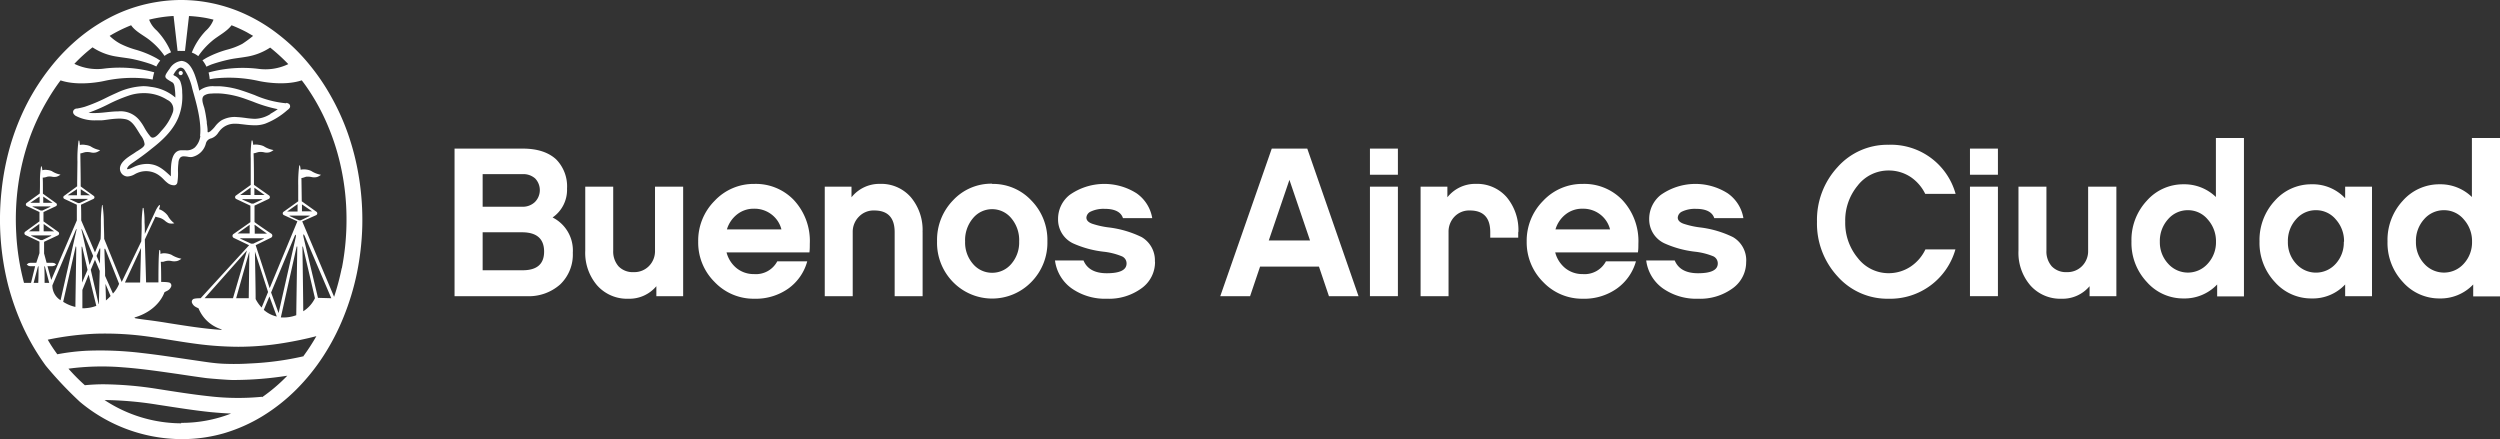
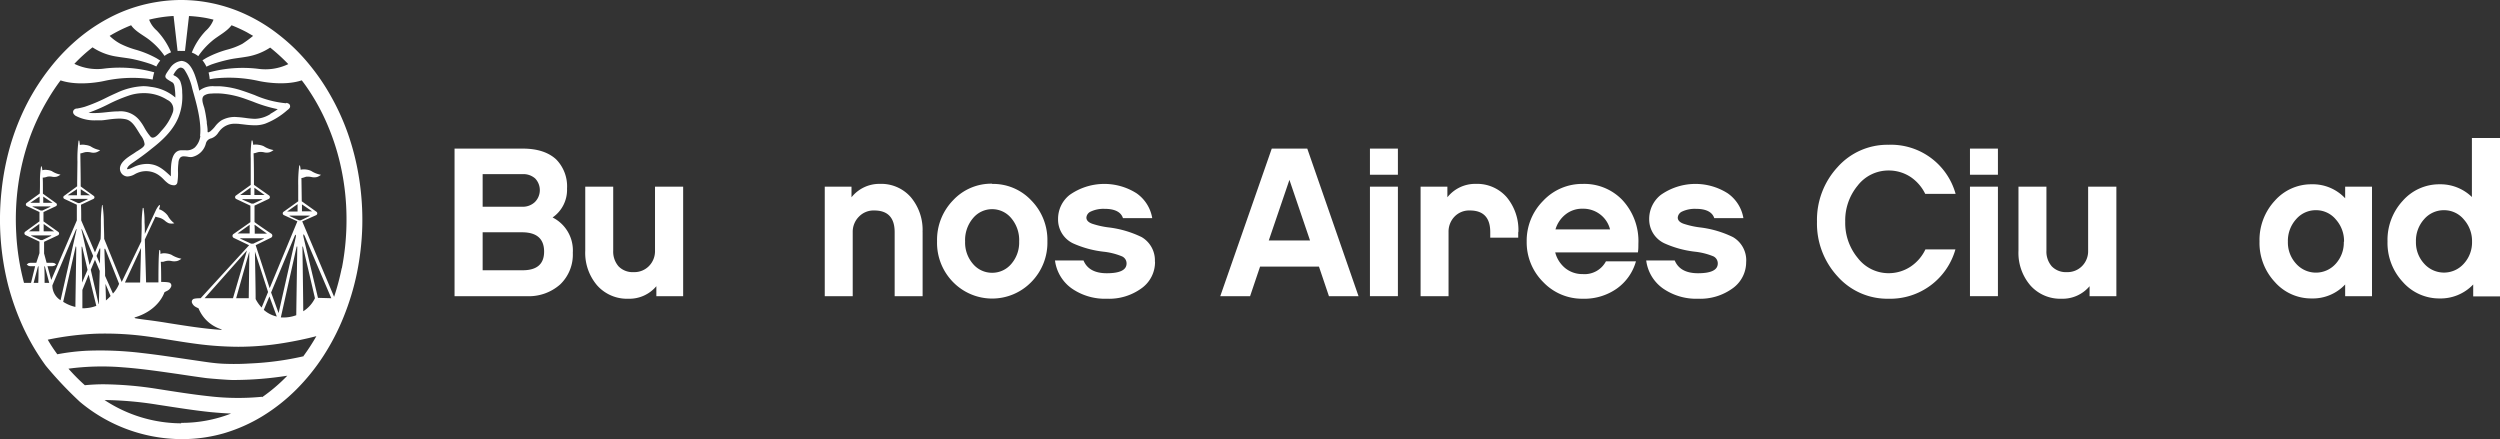
<svg xmlns="http://www.w3.org/2000/svg" id="Capa_1" data-name="Capa 1" viewBox="0 0 536.52 94.26">
  <rect x="0" y="0" width="536.52" height="94.26" fill="#333333" stroke="none" />
  <defs>
    <style>.cls-1{fill:#fff;}</style>
  </defs>
  <path class="cls-1" d="M122.93,54.25a8.86,8.86,0,0,1-2.7,6.78A10.13,10.13,0,0,1,113,63.56H97.55V31.89h14.61q4.65,0,7.16,2.28a8.24,8.24,0,0,1,2.37,6.3,7.2,7.2,0,0,1-3.1,6.2,7.91,7.91,0,0,1,4.34,7.58M112.16,37.37h-8.58v7h8.58a3.75,3.75,0,0,0,2.62-1,3.62,3.62,0,0,0,.07-5.07,3.81,3.81,0,0,0-2.69-.93M116.77,54c0-2.77-1.59-4.15-4.75-4.15h-8.44V58h8.58q4.61,0,4.61-4" />
  <path class="cls-1" d="M146.61,40.06v23.5h-5.75V61.42a7.55,7.55,0,0,1-6,2.69,8.57,8.57,0,0,1-6.7-2.85,10.74,10.74,0,0,1-2.56-7.47V40.06h6V53.79a4.82,4.82,0,0,0,1.14,3.36A4.2,4.2,0,0,0,136,58.4a4.38,4.38,0,0,0,3.29-1.32,4.54,4.54,0,0,0,1.28-3.29V40.06Z" />
-   <path class="cls-1" d="M173.68,54.16H155.92a6.42,6.42,0,0,0,2.17,3.4,5.83,5.83,0,0,0,3.72,1.26,5.18,5.18,0,0,0,5-2.74h6.43a10.59,10.59,0,0,1-4.05,5.84,12.11,12.11,0,0,1-7.31,2.19,11.53,11.53,0,0,1-8.51-3.58,11.91,11.91,0,0,1-3.53-8.7,12.07,12.07,0,0,1,3.53-8.74,11.46,11.46,0,0,1,8.51-3.62,11.3,11.3,0,0,1,8.4,3.37,12.89,12.89,0,0,1,3.51,9.49c0,.61,0,1.22-.08,1.83M156,49.23H167.7A5.83,5.83,0,0,0,165.55,46a6,6,0,0,0-3.74-1.21A5.7,5.7,0,0,0,158.2,46,6.45,6.45,0,0,0,156,49.23" />
  <path class="cls-1" d="M198,49.82V63.56h-6V49.82q0-4.65-4.38-4.65a4.35,4.35,0,0,0-3.28,1.32A4.59,4.59,0,0,0,183,49.82V63.56h-6V40.06h5.74v2.28a7.62,7.62,0,0,1,6.07-2.88,8.44,8.44,0,0,1,6.66,2.86,10.91,10.91,0,0,1,2.52,7.5" />
  <path class="cls-1" d="M212.92,39.47A11.24,11.24,0,0,1,221.31,43a12.09,12.09,0,0,1,3.47,8.8,12,12,0,0,1-3.47,8.74,11.72,11.72,0,0,1-16.77,0,12,12,0,0,1-3.44-8.76,12.19,12.19,0,0,1,3.44-8.8,11.2,11.2,0,0,1,8.38-3.56m0,19.12a5.33,5.33,0,0,0,4.11-1.9,7,7,0,0,0,1.69-4.81,7.28,7.28,0,0,0-1.69-5,5.32,5.32,0,0,0-8.22,0,7.28,7.28,0,0,0-1.69,5,7,7,0,0,0,1.69,4.81,5.33,5.33,0,0,0,4.11,1.9" />
  <path class="cls-1" d="M247.88,56.17a6.91,6.91,0,0,1-2.9,5.7,11.83,11.83,0,0,1-7.42,2.24A12.5,12.5,0,0,1,230,61.9a8.72,8.72,0,0,1-3.59-6h6.12c.76,1.83,2.44,2.74,5,2.74q4.24,0,4.24-2.1a1.65,1.65,0,0,0-1-1.53,14.36,14.36,0,0,0-4-1,22.07,22.07,0,0,1-6.48-1.78A5.65,5.65,0,0,1,227.07,47a6.53,6.53,0,0,1,2.46-5.15,12.9,12.9,0,0,1,14.38-.37,8.12,8.12,0,0,1,3.37,5.34H241c-.42-1.31-1.73-2-3.93-2a6.41,6.41,0,0,0-3,.59,1.54,1.54,0,0,0-.92,1.28q0,.87,1.23,1.32a18.08,18.08,0,0,0,3.42.78,22.16,22.16,0,0,1,7.22,2.1,5.77,5.77,0,0,1,2.83,5.25" />
  <path class="cls-1" d="M283.06,57.22H270.42l-2.14,6.34h-6.4l11.05-31.67h7.62l11,31.67H285.2Zm-1.92-5.62-4.42-13-4.43,13Z" />
  <path class="cls-1" d="M300,37.5h-6V31.89h6Zm0,26.06h-6V40.06h6Z" />
  <path class="cls-1" d="M325.82,49.82V51h-6V49.82q0-4.65-4.38-4.65a4.36,4.36,0,0,0-3.29,1.32,4.64,4.64,0,0,0-1.28,3.33V63.56h-6V40.06h5.75v2.28a7.6,7.6,0,0,1,6.07-2.88,8.44,8.44,0,0,1,6.66,2.86,11,11,0,0,1,2.51,7.5" />
  <path class="cls-1" d="M351.51,54.16H333.76a6.42,6.42,0,0,0,2.17,3.4,5.83,5.83,0,0,0,3.72,1.26,5.18,5.18,0,0,0,5-2.74h6.44A10.71,10.71,0,0,1,347,61.92a12.11,12.11,0,0,1-7.31,2.19,11.53,11.53,0,0,1-8.51-3.58,12,12,0,0,1-3.54-8.7,12.12,12.12,0,0,1,3.54-8.74,11.46,11.46,0,0,1,8.51-3.62,11.3,11.3,0,0,1,8.4,3.37,12.93,12.93,0,0,1,3.52,9.49c0,.61,0,1.22-.1,1.83m-17.66-4.93h11.68A5.81,5.81,0,0,0,343.39,46a6,6,0,0,0-3.74-1.21A5.7,5.7,0,0,0,336,46a6.39,6.39,0,0,0-2.19,3.26" />
  <path class="cls-1" d="M374.74,56.17a6.9,6.9,0,0,1-2.89,5.7,11.83,11.83,0,0,1-7.42,2.24,12.5,12.5,0,0,1-7.55-2.21,8.69,8.69,0,0,1-3.59-6h6.12q1.14,2.74,5,2.74,4.24,0,4.24-2.1a1.67,1.67,0,0,0-.95-1.53,14.58,14.58,0,0,0-4-1,22.07,22.07,0,0,1-6.48-1.78A5.66,5.66,0,0,1,353.93,47a6.56,6.56,0,0,1,2.46-5.15,12.9,12.9,0,0,1,14.38-.37,8.13,8.13,0,0,1,3.38,5.34H367.9c-.43-1.31-1.74-2-3.93-2a6.43,6.43,0,0,0-3,.59,1.55,1.55,0,0,0-.91,1.28q0,.87,1.23,1.32a18.08,18.08,0,0,0,3.42.78,22,22,0,0,1,7.21,2.1,5.75,5.75,0,0,1,2.83,5.25" />
  <path class="cls-1" d="M419.65,53.52a14.54,14.54,0,0,1-14.38,10.59,14.3,14.3,0,0,1-10.91-4.79,16.71,16.71,0,0,1-4.42-11.73,16.69,16.69,0,0,1,4.42-11.73,14.3,14.3,0,0,1,10.91-4.79,14.4,14.4,0,0,1,14.42,10.54h-6.52A9.23,9.23,0,0,0,410.06,38a8.52,8.52,0,0,0-4.79-1.41,8.33,8.33,0,0,0-6.6,3.24A11.72,11.72,0,0,0,396,47.59a11.79,11.79,0,0,0,2.71,7.8,8.33,8.33,0,0,0,6.6,3.24,8.49,8.49,0,0,0,4.79-1.46,9.07,9.07,0,0,0,3.11-3.65Z" />
  <path class="cls-1" d="M428.77,37.5h-6V31.89h6Zm0,26.06h-6V40.06h6Z" />
  <path class="cls-1" d="M454.19,40.06v23.5h-5.75V61.42a7.55,7.55,0,0,1-6,2.69,8.57,8.57,0,0,1-6.7-2.85,10.74,10.74,0,0,1-2.56-7.47V40.06h6V53.79a4.82,4.82,0,0,0,1.14,3.36,4.2,4.2,0,0,0,3.24,1.25,4.38,4.38,0,0,0,3.29-1.32,4.54,4.54,0,0,0,1.28-3.29V40.06Z" />
-   <path class="cls-1" d="M481.57,29.61v34h-5.75V61.05a9.62,9.62,0,0,1-7.21,3,10.37,10.37,0,0,1-7.89-3.54,12.23,12.23,0,0,1-3.29-8.69,12.34,12.34,0,0,1,3.29-8.74,10.4,10.4,0,0,1,7.89-3.53,9.72,9.72,0,0,1,6.94,2.73V29.61Zm-6,22.27a7,7,0,0,0-1.76-4.77,5.47,5.47,0,0,0-4.26-2,5.55,5.55,0,0,0-4.27,1.94,6.93,6.93,0,0,0-1.76,4.82,6.72,6.72,0,0,0,1.76,4.7,5.68,5.68,0,0,0,8.53,0,6.76,6.76,0,0,0,1.76-4.68" />
  <path class="cls-1" d="M509.05,40.06v23.5h-5.76V61.05a9.51,9.51,0,0,1-7.2,3,10.39,10.39,0,0,1-7.9-3.54,12.27,12.27,0,0,1-3.28-8.69,12.37,12.37,0,0,1,3.28-8.74,10.42,10.42,0,0,1,7.9-3.53,9.51,9.51,0,0,1,7.2,3V40.06Zm-6,11.82a6.94,6.94,0,0,0-1.75-4.77,5.49,5.49,0,0,0-4.27-2,5.55,5.55,0,0,0-4.27,1.94A6.93,6.93,0,0,0,491,51.88a6.71,6.71,0,0,0,1.75,4.7,5.69,5.69,0,0,0,8.54,0A6.75,6.75,0,0,0,503,51.88" />
  <path class="cls-1" d="M536.52,29.61v34h-5.75V61.05a9.64,9.64,0,0,1-7.21,3,10.41,10.41,0,0,1-7.9-3.54,12.27,12.27,0,0,1-3.28-8.69,12.37,12.37,0,0,1,3.28-8.74,10.43,10.43,0,0,1,7.9-3.53,9.68,9.68,0,0,1,6.93,2.73V29.61Zm-6,22.27a6.94,6.94,0,0,0-1.75-4.77,5.49,5.49,0,0,0-4.27-2,5.58,5.58,0,0,0-4.27,1.94,6.93,6.93,0,0,0-1.75,4.82,6.71,6.71,0,0,0,1.75,4.7,5.69,5.69,0,0,0,8.54,0,6.75,6.75,0,0,0,1.75-4.68" />
-   <path class="cls-1" d="M38.79,15.23a.45.45,0,0,0-.45.45.45.45,0,0,0,.45.45.45.45,0,0,0,.44-.45.44.44,0,0,0-.44-.45" />
  <path class="cls-1" d="M61.43,22.16h-.07a21.74,21.74,0,0,1-6.72-1.76c-.88-.32-1.78-.66-2.68-.95a18.91,18.91,0,0,0-4.82-.94c-.38,0-.74,0-1.12,0a4.68,4.68,0,0,0-3.26.95,25.26,25.26,0,0,0-1-3.51c-.44-1.11-1.11-2.43-2.29-2.78a1.67,1.67,0,0,0-.58-.09,3.4,3.4,0,0,0-2.49,1.68l-.21.28c-.51.74-.76,1.11-.69,1.46s.51.61,1.46,1.16c.42.23.49.84.55,1.28V19a13,13,0,0,1,.12,1.93,9.79,9.79,0,0,0-5.3-2.29,8.78,8.78,0,0,0-1.56-.15,14.87,14.87,0,0,0-5.66,1.41c-.79.35-1.59.72-2.35,1.1a34.85,34.85,0,0,1-4.58,1.92,15.19,15.19,0,0,1-1.62.37h-.11a.86.86,0,0,0-.74.54c-.07.37,0,.62.48,1a8.59,8.59,0,0,0,4.29,1c.36,0,.72,0,1.12,0s1-.09,1.59-.17a19.8,19.8,0,0,1,2.39-.21,7,7,0,0,1,1.45.15c1.28.31,2,1.57,2.71,2.71.18.28.33.54.49.78l0,0a3.72,3.72,0,0,1,.8,1.84c0,.57-.82,1-1.39,1.39l-.42.25c-.17.13-.39.27-.61.42-1.29.82-3.06,1.94-2.85,3.45a1.68,1.68,0,0,0,1.48,1.43h.2a3.4,3.4,0,0,0,1.48-.48,4.58,4.58,0,0,1,.59-.29,4.76,4.76,0,0,1,4.81.67,6.85,6.85,0,0,1,.84.77,7.1,7.1,0,0,0,.92.82,2.26,2.26,0,0,0,1.2.4.71.71,0,0,0,.78-.58,11.75,11.75,0,0,0,.14-2.29A12.34,12.34,0,0,1,38.29,35c0-.37.15-1.11.62-1.34a1.18,1.18,0,0,1,.55-.11,6.54,6.54,0,0,1,.75.07,2.84,2.84,0,0,0,1,.07,3.94,3.94,0,0,0,3-3,1.52,1.52,0,0,1,1.13-1,2.9,2.9,0,0,0,1.53-1.26l.31-.4a4.06,4.06,0,0,1,3.38-1.47c.26,0,.56,0,.88.05l.9.1a20,20,0,0,0,2.3.18,6.88,6.88,0,0,0,2.24-.34,15.57,15.57,0,0,0,4.74-2.88l.21-.16c.4-.34.5-.56.39-.93s-.61-.48-.8-.5M31,27.42a10.88,10.88,0,0,0-1.15-1.71A5.19,5.19,0,0,0,25.4,23.9c-.84,0-1.75.1-2.62.19a24.85,24.85,0,0,1-2.58.18A9.07,9.07,0,0,1,19,24.2a35.79,35.79,0,0,0,4.25-1.83,33,33,0,0,1,4.58-1.92,9.94,9.94,0,0,1,3-.46,9.11,9.11,0,0,1,5.08,1.45,2.17,2.17,0,0,1,1.14,2.78,11.15,11.15,0,0,1-2.2,3.62l-.24.26c-.44.55-1.2,1.44-1.83,1.44a.63.63,0,0,1-.51-.26A11.35,11.35,0,0,1,31,27.42m12,1.73a4.2,4.2,0,0,1-1.18,2.49,2.65,2.65,0,0,1-2,.61h-.87a1.74,1.74,0,0,0-1.28.51c-1,1-1,3.18-1,4.62v.46l-.1-.09c-1.24-1.14-2.4-2.24-4.15-2.5a4.57,4.57,0,0,0-.83-.07,6.93,6.93,0,0,0-1.66.21,6.81,6.81,0,0,0-1.37.52c-.18.06-.33.15-.51.23a2.44,2.44,0,0,1-.67.17l-.11,0v-.1c.16-.59.81-1,1.31-1.35l.13-.09C30,33.86,31.23,33,32.43,32c2.2-1.7,4.62-3.84,5.83-6.74a12,12,0,0,0,.84-5.41v-.11a6.71,6.71,0,0,0-.42-2.32,2.56,2.56,0,0,0-1.22-1.17l-.27-.16c.23-.44.88-1.58,1.61-1.58a1.08,1.08,0,0,1,.83.53A11.8,11.8,0,0,1,41.26,19c.06.21.12.45.19.7.7,2.46,1.85,6.55,1.48,9.46M58,24.5a6.61,6.61,0,0,1-3.29,1h-.1a18.89,18.89,0,0,1-2-.2c-.55-.07-1.13-.14-1.69-.17a5.82,5.82,0,0,0-3.38.69,5.45,5.45,0,0,0-1.44,1.39,6.84,6.84,0,0,1-1,1l-.38.19h0c-.17,0-.18-.11-.17-.34V28c0-.53-.1-1.06-.17-1.57l0-.28c-.13-.89-.26-1.83-.48-2.75a4.55,4.55,0,0,0-.16-.56c-.25-.81-.57-1.82.06-2.33a2.7,2.7,0,0,1,1.48-.42s.47-.05,1-.05h.2a13.57,13.57,0,0,1,1.79.12A19.88,19.88,0,0,1,52,21c.76.25,1.52.54,2.27.81a30.5,30.5,0,0,0,5.34,1.62,15.15,15.15,0,0,1-1.59,1" />
  <path class="cls-1" d="M77.05,38.18a54.19,54.19,0,0,0-2.41-9.58,50.56,50.56,0,0,0-4-8.62,45.6,45.6,0,0,0-4.19-6.05,40.63,40.63,0,0,0-6.73-6.57,35.92,35.92,0,0,0-7.87-4.67A33.35,33.35,0,0,0,43.1.28,32,32,0,0,0,33.83.4,33.19,33.19,0,0,0,25.12,3a37.64,37.64,0,0,0-7.78,4.84,42,42,0,0,0-6.57,6.69,48.23,48.23,0,0,0-5,7.76,51.67,51.67,0,0,0-3.54,8.91A55.76,55.76,0,0,0,.32,41.05,57.41,57.41,0,0,0,1.8,61.41a55,55,0,0,0,3.29,9.08,49.36,49.36,0,0,0,4.74,8,81.2,81.2,0,0,0,7.32,7.75,34.2,34.2,0,0,0,21.73,8h0A32.53,32.53,0,0,0,48,93a34.81,34.81,0,0,0,8.32-3.68,39.37,39.37,0,0,0,7.29-5.75,44.13,44.13,0,0,0,5.82-7.22A48.9,48.9,0,0,0,73.75,68a54.34,54.34,0,0,0,2.84-9.36,57.71,57.71,0,0,0,1.16-10.16,57.41,57.41,0,0,0-.7-10.31M8.22,60.7h-1l.89-3.37c.09-.25.13-.23.16-.13,0,1.21,0,2.39-.06,3.5m.49-9.18-2-.91,0-.09H11l0,.09-1.91.91H8.71M6.22,49.64l2.22-1.58,0,1.58ZM7,44.3h3.82l0,.08-1.71.8-.37,0-1.77-.82V44.3m-.47-.78,2-1.35c0,.42,0,.88,0,1.35Zm2.78-1.33,2,1.33h-2c0-.45,0-.89,0-1.33m.09,5.88,2.24,1.57H9.37c0-.53,0-1.06,0-1.57m.2,12.63c0-1.11,0-2.29-.06-3.49,0-.09.07-.15.15.09l.9,3.4ZM38.88,90.85a30.08,30.08,0,0,1-16.45-5,76.06,76.06,0,0,1,11.38,1c3.79.57,7.57,1.2,11.38,1.59,1.46.14,2.94.25,4.41.31a29.23,29.23,0,0,1-10.72,2m17.37-5.6A53.3,53.3,0,0,1,45,85.05c-3.74-.4-7.47-1-11.19-1.58a77.84,77.84,0,0,0-11.6-1c-1.32,0-2.64.07-4,.2a40.7,40.7,0,0,1-3.52-3.55,54.69,54.69,0,0,1,11.79-.28c3.93.29,7.84.87,11.75,1.43,2,.3,3.92.59,5.87.85,1,.13,4.88.43,5.83.43a74.49,74.49,0,0,0,11.73-.92,36.32,36.32,0,0,1-5.42,4.62m8.93-8.8A63.34,63.34,0,0,1,53.71,78a53.44,53.44,0,0,1-5.8.06c-2-.09-3.9-.41-5.83-.69-3.89-.56-7.77-1.18-11.68-1.62a74.35,74.35,0,0,0-11.74-.48,46.59,46.59,0,0,0-6.36.76c-.73-1-1.41-2-2.05-3.13a62.77,62.77,0,0,1,10.5-1.29,66.91,66.91,0,0,1,10.68.57c3.42.45,6.82,1.09,10.24,1.55a71.12,71.12,0,0,0,9.44.69h0a60.53,60.53,0,0,0,9.79-.81c2.37-.39,4.72-.87,7-1.47a44.63,44.63,0,0,1-2.77,4.27M13,64.43a3.7,3.7,0,0,1-1.76-3.19L16.29,49.3c.11-.22.16-.15.14,0Zm3.37-11.28c-.08,5.36-.16,10.34-.19,12.72a8.2,8.2,0,0,1-2.62-1.1l2.68-11.85c.07-.11.11.06.13.23M15,42.68h3.81v.09l-1.71.81h-.35L15,42.77l0-.09m-.48-.77,2-1.32c0,.42,0,.87,0,1.32Zm2.81-1.3,2,1.3h-2c0-.45,0-.88,0-1.3m4.07,17.53c-.07,2.57-.13,5.12-.18,7.11l-.06,0L19.48,57.9l.9-2.16Zm-.68-3.21.67-1.6h.13c0,1-.05,2.14-.08,3.27Zm-1.69,4,1.64,6.71a7.72,7.72,0,0,1-1.91.46l-.67.06h-.41c0-.9,0-2.26,0-3.94Zm-1.41,1.72c0-2.22-.07-4.82-.11-7.51,0-.22.07-.38.17,0l1.11,4.77Zm1.6-3.79L17.49,49.3c0-.14,0-.22.13,0L20,54.93Zm3.33,2.35v-1.1c-.06-2-.11-2.87-.14-4.69l.15-.06,3,7.55A6.72,6.72,0,0,1,24.24,63Zm1.18,4.32a7.77,7.77,0,0,1-1,.95c0-1-.07-2.35-.09-3.56Zm3.08-2.89,3.46-7.43c-.06,2.14-.14,5.19-.2,7.43H28.67c-.51,0-1.34,0-1.85,0m24.76-9.51h5l.06.09-2.28,1.07-.47,0-2.34-1.08,0-.1m-.58-1,2.61-1.87c0,.55,0,1.8,0,1.87Zm1-7.37.09,0h4.17l.07,0h0l-.05.08-1.87.88H54L52,42.82,52,42.74m-.45-.89,2.24-1.6c0,.51,0,1,0,1.6Zm3-1.58,2.24,1.58h-2.2c0-.54,0-1.06,0-1.58m.11,8,2.61,1.87H54.67c0-.61,0-1.26-.05-1.87m7.57-2h4.27l0,.09-1.92.92h-.39l-2-.92,0-.09m-.54-.87,2.25-1.59c0,.53,0,1,0,1.59Zm3.12-1.59L67,45.36H64.8l0-1.59M63.8,53c-.08,5.18-.17,10.74-.22,14.65a8.1,8.1,0,0,1-3.31.47l2.12-9.49L63.65,53c.06-.13.12-.2.15,0m-.3-2.21L59.79,67.19l-1.61-4.42v0l5.08-12.18c.14-.24.29-.4.23.18M59.4,67.93a6.21,6.21,0,0,1-2.79-1.43l1.21-2.88ZM56.15,66a7.8,7.8,0,0,1-1.29-1.83c0-2.49-.09-6.21-.15-10.19l2.82,8.69ZM50,64H43.91L53,53.75Zm3.5-10c0,2.32-.12,9.75-.12,10H50.68ZM64.9,53c0-.17.08-.12.13,0L67.59,64a6.81,6.81,0,0,1-2.51,2.8c0-2-.17-13.84-.18-13.88m3.34,11-3.12-13.1c-.1-.8.1-.51.26-.21L71.1,64Zm5.1-6.39a53.85,53.85,0,0,1-1.64,6.17L64.86,47.51l3-1.34a.43.43,0,0,0,0-.76L64.76,43.2l-.07-5c.36,0,.72-.21,1.06-.28a3.79,3.79,0,0,1,1.17.09A2.57,2.57,0,0,0,68,38a2.46,2.46,0,0,0,.88-.49,5.57,5.57,0,0,1-2.1-.83,3.74,3.74,0,0,0-1.1-.3,3.28,3.28,0,0,0-1.17.05c0-.29-.08-.59-.13-.92h-.16A28.64,28.64,0,0,0,64,39.77c0,1,0,1.94,0,2.91a4.61,4.61,0,0,1,0,.52l-3.09,2.21a.42.42,0,0,0,0,.75h0l2.91,1.34L57.87,61.85l-3-9.23L58.19,51a.5.5,0,0,0,0-.87S55,48,54.62,47.65c0-1.16,0-2.43,0-3.52l3.07-1.45h0a.44.44,0,0,0,0-.77L54.5,39.67c0-2.27,0-4.52-.08-6.77a2.41,2.41,0,0,0,.52-.11,5.69,5.69,0,0,1,.59-.16,3.49,3.49,0,0,1,1.16.06,2.36,2.36,0,0,0,1.12,0,2.59,2.59,0,0,0,.89-.49,5.58,5.58,0,0,1-2.1-.82,3.6,3.6,0,0,0-1.1-.3,3.06,3.06,0,0,0-1.17,0c0-.28-.08-.58-.14-.92H54A22.66,22.66,0,0,0,53.81,34c0,1.16,0,2.3,0,3.45,0,.75,0,1.5,0,2.24l-3.13,2.24a.44.44,0,0,0,0,.77l3.06,1.44c0,1.09,0,2.38,0,3.53l-3.57,2.51a.49.49,0,0,0,0,.88l3.29,1.57L43.06,64c-.2,0-1.48,0-1.66.25a.65.65,0,0,0-.16.81,1.74,1.74,0,0,0,.8.83,4.83,4.83,0,0,0,.56.27l0,0a7.81,7.81,0,0,0,4.9,4.51h0l.08.12,0,0-.11,0c-3.79-.24-7.52-.86-11.26-1.44-1.43-.24-2.85-.45-4.29-.64-1-.12-1.93-.24-2.9-.41l-.16-.1h0v0h0l.06-.08,0,0c5.26-1.57,6.37-5.4,6.37-5.4l.19-.11.42-.21a1.77,1.77,0,0,0,.8-.82.68.68,0,0,0-.15-.82c-.2-.26-1.69-.25-1.69-.25h-.27c0-.81,0-2.94-.08-4.32l.49,0c.21-.06.4-.13.6-.17a2.86,2.86,0,0,1,1.2,0,2.81,2.81,0,0,0,1.19,0,2.44,2.44,0,0,0,.94-.5,6.05,6.05,0,0,1-2.15-.85,3.89,3.89,0,0,0-1.15-.29,2.41,2.41,0,0,0-1.2.11c0-.34,0-.62-.09-.83h-.15C34,54.94,34,59,34,60.6l-2.65,0c-.07-2.89-.21-6.73-.27-9.2l2.29-4.91c.32.14.67.17,1,.29a3.16,3.16,0,0,1,1,.57,2.93,2.93,0,0,0,.89.57,2.63,2.63,0,0,0,1.15,0A5.11,5.11,0,0,1,36,46.27a3.79,3.79,0,0,0-.8-.8,3.08,3.08,0,0,0-1.07-.57,4.23,4.23,0,0,0,.21-.81L34.28,44h-.05l-.19.16a5.5,5.5,0,0,0-.53.83L31.08,50.2c0-.83,0-1.66-.06-2.48a18.94,18.94,0,0,0-.22-3.1h-.16a23.71,23.71,0,0,0-.23,3.77c0,1.13-.05,2.27-.09,3.41l-4.2,8.71-3.76-9.24c0-1.15-.06-2.28-.08-3.43A25.32,25.32,0,0,0,22,44H21.9a25.8,25.8,0,0,0-.25,3.82c0,1.17,0,2.34-.06,3.49l-1.21,2.85-2.95-6.86c0-1.14,0-2.27-.05-3.36l2.69-1.26a.38.38,0,0,0,0-.67s-2.26-1.63-2.75-2c0-2.36-.05-4.73-.08-7.09a2.13,2.13,0,0,0,.5-.11,5.69,5.69,0,0,1,.59-.16,3.53,3.53,0,0,1,1.17.06,2.32,2.32,0,0,0,1.11,0,2.59,2.59,0,0,0,.89-.49,5.25,5.25,0,0,1-2.05-.81,3.45,3.45,0,0,0-1.1-.3,3,3,0,0,0-1.22,0c0-.31-.07-.62-.11-.93h-.16a27.83,27.83,0,0,0-.24,4.56l-.06,4.42c0,.27,0,.55,0,.82L13.8,42a.38.38,0,0,0,0,.68l2.69,1.26c0,1.23,0,3.23,0,3.36L11,60.08l-.81-2.95h1.06l.46-.11.35-.26-.31-.25a1.72,1.72,0,0,0-.5-.11H10l-.54-2c0-.83,0-1.68,0-2.5l3-1.41a.44.44,0,0,0,0-.76L9.33,47.51c0-.6,0-1.42,0-2L12,44.25a.38.38,0,0,0,0-.68l-2.79-2c0-2,0-3.29-.06-3.44a3.43,3.43,0,0,0,1-.21,2.69,2.69,0,0,1,1,0,2.36,2.36,0,0,0,1,0,2.44,2.44,0,0,0,.84-.45,4.91,4.91,0,0,1-1.86-.74,2.83,2.83,0,0,0-1-.25,2.18,2.18,0,0,0-1.05.06c0-.27-.07-.54-.13-.83H8.81A18.86,18.86,0,0,0,8.58,39c0,1,0,1.59-.05,2.53l-2.78,2a.4.4,0,0,0,0,.69l2.72,1.28c0,.56,0,1.39,0,2l-3,2.18a.43.43,0,0,0,0,.76l3,1.42c0,.82,0,1.66,0,2.47L7.79,56.4H6.54a1.52,1.52,0,0,0-.47.1l-.34.26.32.25a1.41,1.41,0,0,0,.49.12h1L6.66,60.7H5.15A51.35,51.35,0,0,1,3.49,50.18a53.59,53.59,0,0,1,.44-10.66A51.7,51.7,0,0,1,6.26,29.9a47.13,47.13,0,0,1,4-8.53A42.45,42.45,0,0,1,13,17.25c4.09,1.37,9.38.12,9.38.12a28.51,28.51,0,0,1,9.45-.46l.93.16a10.92,10.92,0,0,1,.34-1.55A27.79,27.79,0,0,0,22.5,14.7a11.18,11.18,0,0,1-6.54-1,33.59,33.59,0,0,1,3.9-3.54,12.71,12.71,0,0,0,5.29,2c1.2.21,2.42.31,3.61.58a34.09,34.09,0,0,1,3.58,1,12.59,12.59,0,0,1,1.21.53A7.75,7.75,0,0,1,34.39,13l-.78-.49A21.37,21.37,0,0,0,29,10.63a19.06,19.06,0,0,1-3.14-1.22A10,10,0,0,1,23.53,7.7a31.21,31.21,0,0,1,4.61-2.28c1,1.46,2.95,2.28,4.25,3.41A15.23,15.23,0,0,1,35.31,12a5.54,5.54,0,0,1,1.4-.77,15.42,15.42,0,0,0-3.05-4.66A5.84,5.84,0,0,1,32,4.22a28.22,28.22,0,0,1,5.25-.79l.86,7.51a4.88,4.88,0,0,1,.8,0,5.65,5.65,0,0,1,.79,0l.86-7.5a28.63,28.63,0,0,1,3.66.42c.91.18,1.6.36,1.6.36a6.1,6.1,0,0,1-1.66,2.39,14.78,14.78,0,0,0-3,4.67,5.11,5.11,0,0,1,1.39.77,16.11,16.11,0,0,1,2.91-3.22c1.28-1.12,3.19-2,4.23-3.41a31.69,31.69,0,0,1,3.26,1.49l1.37.79a25.15,25.15,0,0,1-2.32,1.71,14.89,14.89,0,0,1-3.15,1.22,21.78,21.78,0,0,0-4.62,1.83l-.78.48a6.67,6.67,0,0,1,.85,1.37c.28-.13.81-.38,1.21-.52a33.58,33.58,0,0,1,3.59-1c1.18-.27,2.4-.37,3.6-.58a13.05,13.05,0,0,0,5.28-2,40.72,40.72,0,0,1,3.89,3.55,11.35,11.35,0,0,1-6.52,1,27.8,27.8,0,0,0-10.59.8A7.67,7.67,0,0,1,45,17l1-.16a29.33,29.33,0,0,1,9.41.51s5.26,1.25,9.35-.11c.41.53.8,1.06,1.18,1.62A45.3,45.3,0,0,1,70.37,27a49.1,49.1,0,0,1,2.89,9.3,52.12,52.12,0,0,1,1.1,10.2,54.22,54.22,0,0,1-1,11.08" />
</svg>